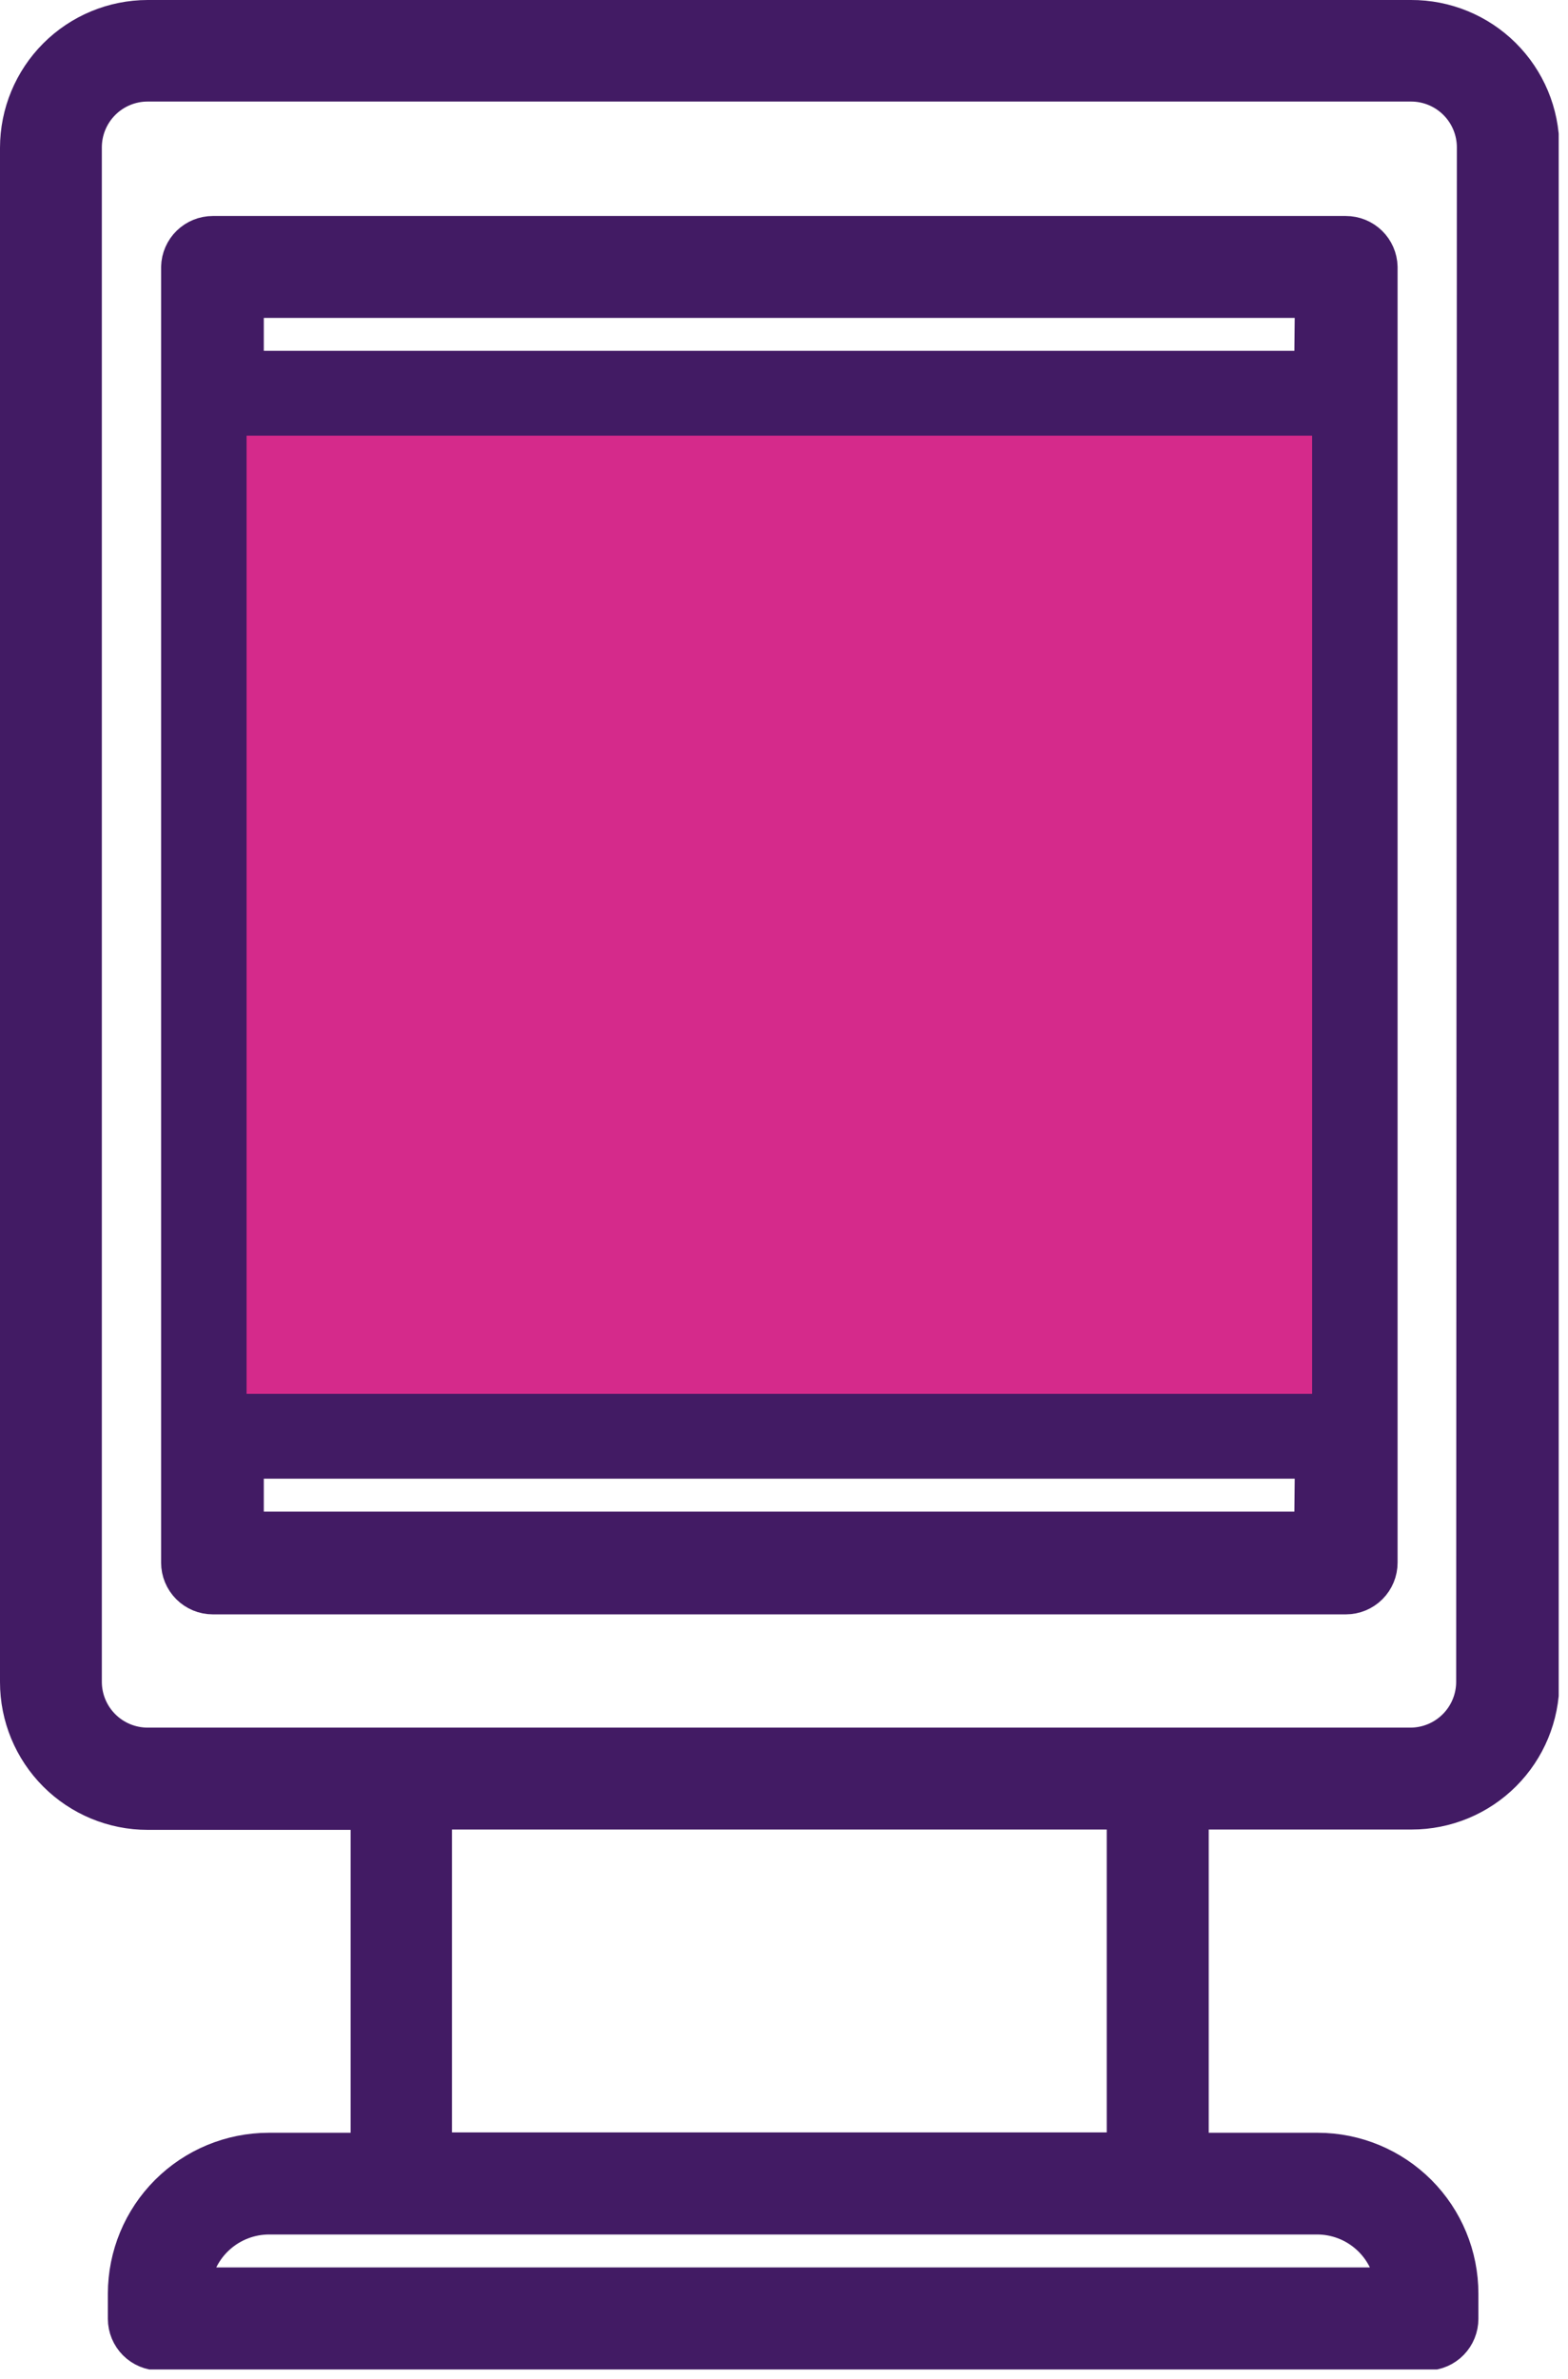
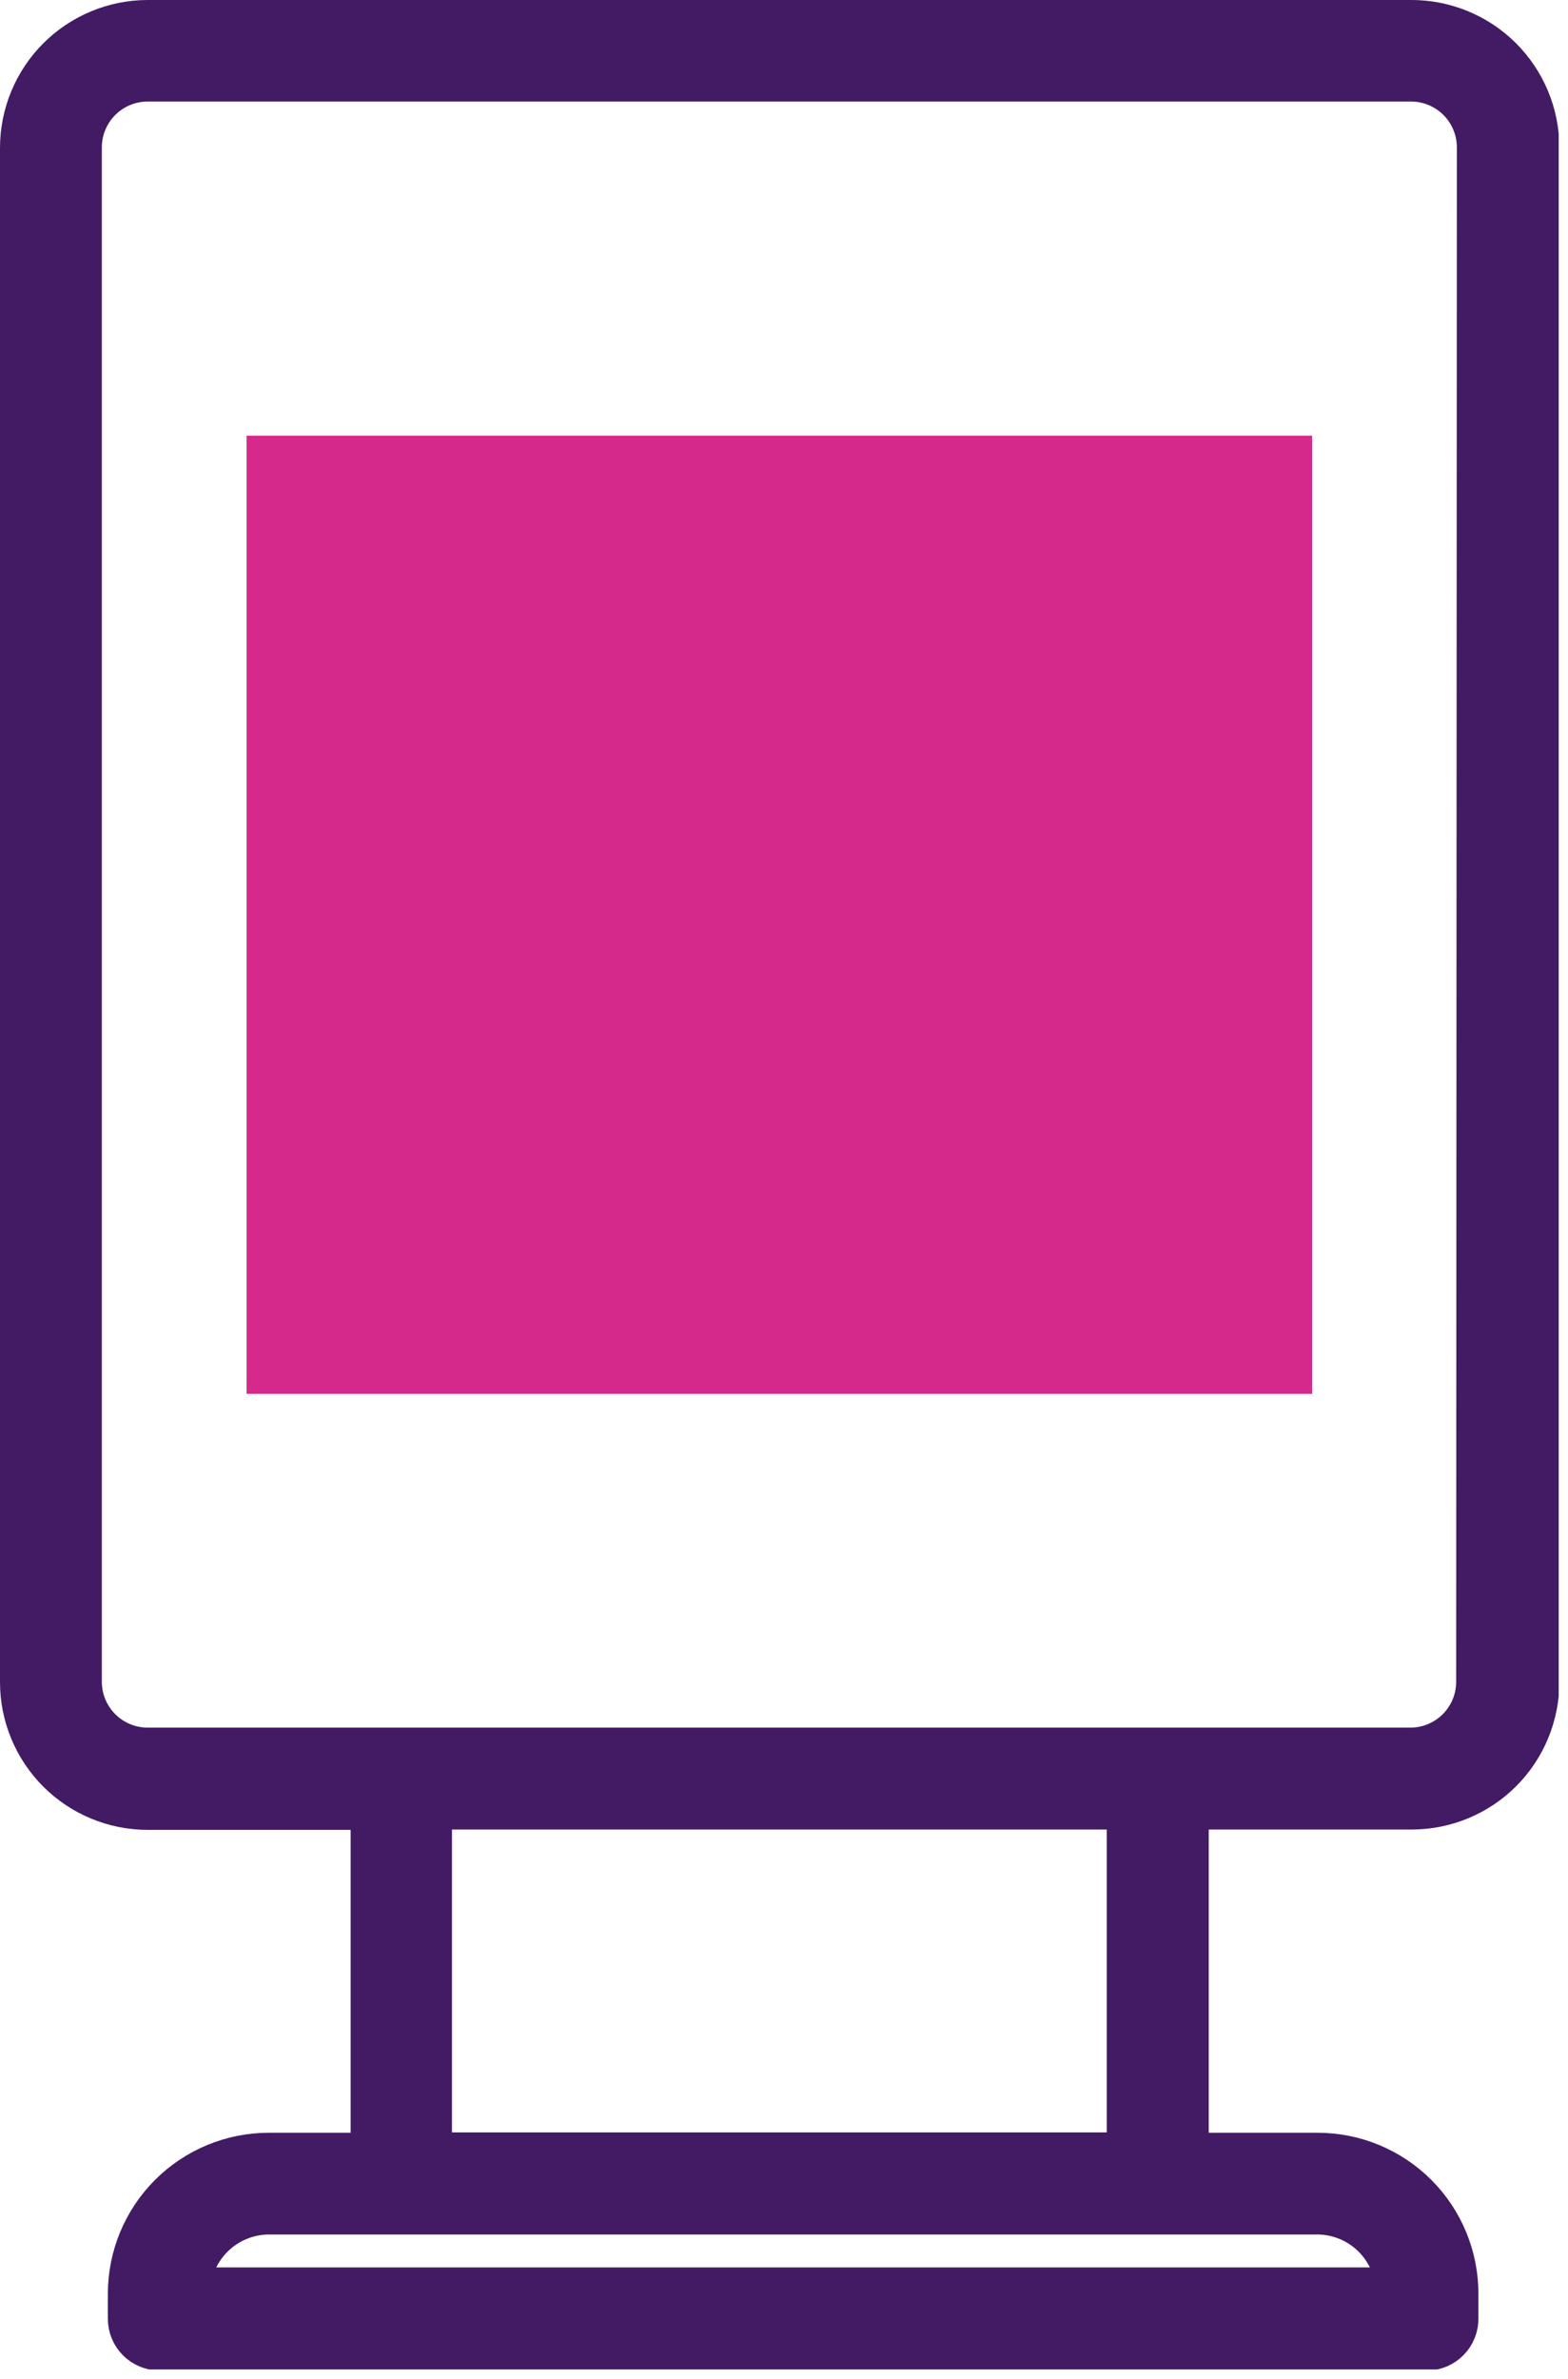
<svg xmlns="http://www.w3.org/2000/svg" width="91" height="138" viewBox="0 0 91 138" fill="none">
  <g clip-path="url(#clip0_187_641)">
    <path d="M81.89 1H8.57C6.563 1.003 4.639 1.801 3.22 3.22C1.801 4.639 1.003 6.563 1 8.57V97.57C1 99.578 1.798 101.503 3.217 102.923C4.637 104.343 6.562 105.14 8.57 105.14H21.35V124.71H15.59C13.382 124.713 11.264 125.591 9.703 127.153C8.141 128.714 7.263 130.832 7.26 133.04V134.5C7.26 135.03 7.471 135.539 7.846 135.914C8.221 136.289 8.73 136.5 9.26 136.5H82.85C83.372 136.487 83.868 136.271 84.232 135.897C84.596 135.523 84.8 135.022 84.8 134.5V133.04C84.8 130.833 83.924 128.715 82.364 127.153C80.804 125.592 78.688 124.713 76.48 124.71H69.15V105.12H81.93C83.938 105.12 85.863 104.323 87.283 102.903C88.702 101.483 89.5 99.558 89.5 97.55V8.55C89.496 7.555 89.296 6.57 88.912 5.652C88.527 4.733 87.965 3.9 87.259 3.199C86.552 2.498 85.714 1.943 84.793 1.566C83.872 1.188 82.885 0.996 81.89 1ZM76.44 128.61C77.523 128.61 78.567 129.009 79.375 129.73C80.183 130.451 80.697 131.444 80.82 132.52H11.23C11.355 131.443 11.871 130.45 12.681 129.729C13.49 129.009 14.536 128.61 15.62 128.61H76.44ZM25.23 124.69V105.12H65.23V124.69H25.23ZM85.51 97.55C85.51 98.521 85.124 99.452 84.438 100.138C83.752 100.824 82.821 101.21 81.85 101.21H8.57C7.599 101.21 6.668 100.824 5.982 100.138C5.296 99.452 4.91 98.521 4.91 97.55V8.55C4.91 7.579 5.296 6.648 5.982 5.962C6.668 5.276 7.599 4.89 8.57 4.89H81.89C82.861 4.89 83.792 5.276 84.478 5.962C85.164 6.648 85.55 7.579 85.55 8.55L85.51 97.55Z" fill="#421B64" stroke="#421B64" stroke-width="2" stroke-miterlimit="10" />
-     <path d="M78.11 13.53H12.35C11.828 13.53 11.327 13.734 10.953 14.098C10.58 14.462 10.363 14.958 10.35 15.48V90.64C10.35 91.171 10.561 91.679 10.936 92.054C11.311 92.429 11.82 92.64 12.35 92.64H78.11C78.641 92.64 79.149 92.429 79.524 92.054C79.899 91.679 80.11 91.171 80.11 90.64V15.48C80.097 14.958 79.881 14.462 79.507 14.098C79.133 13.734 78.632 13.53 78.11 13.53ZM76.11 88.68H14.31V84.77H76.15L76.11 88.68ZM76.11 80.85H14.31V25.27H76.15L76.11 80.85ZM76.11 21.35H14.31V17.44H76.15L76.11 21.35Z" fill="#421B64" stroke="#421B64" stroke-width="2" stroke-miterlimit="10" />
    <path d="M76.15 25.27H14.31V80.85H76.15V25.27Z" fill="#D52A8B" />
  </g>
  <defs>
    <clipPath id="clip0_187_641">
      <rect width="90.46" height="137.44" fill="white" />
    </clipPath>
  </defs>
</svg>